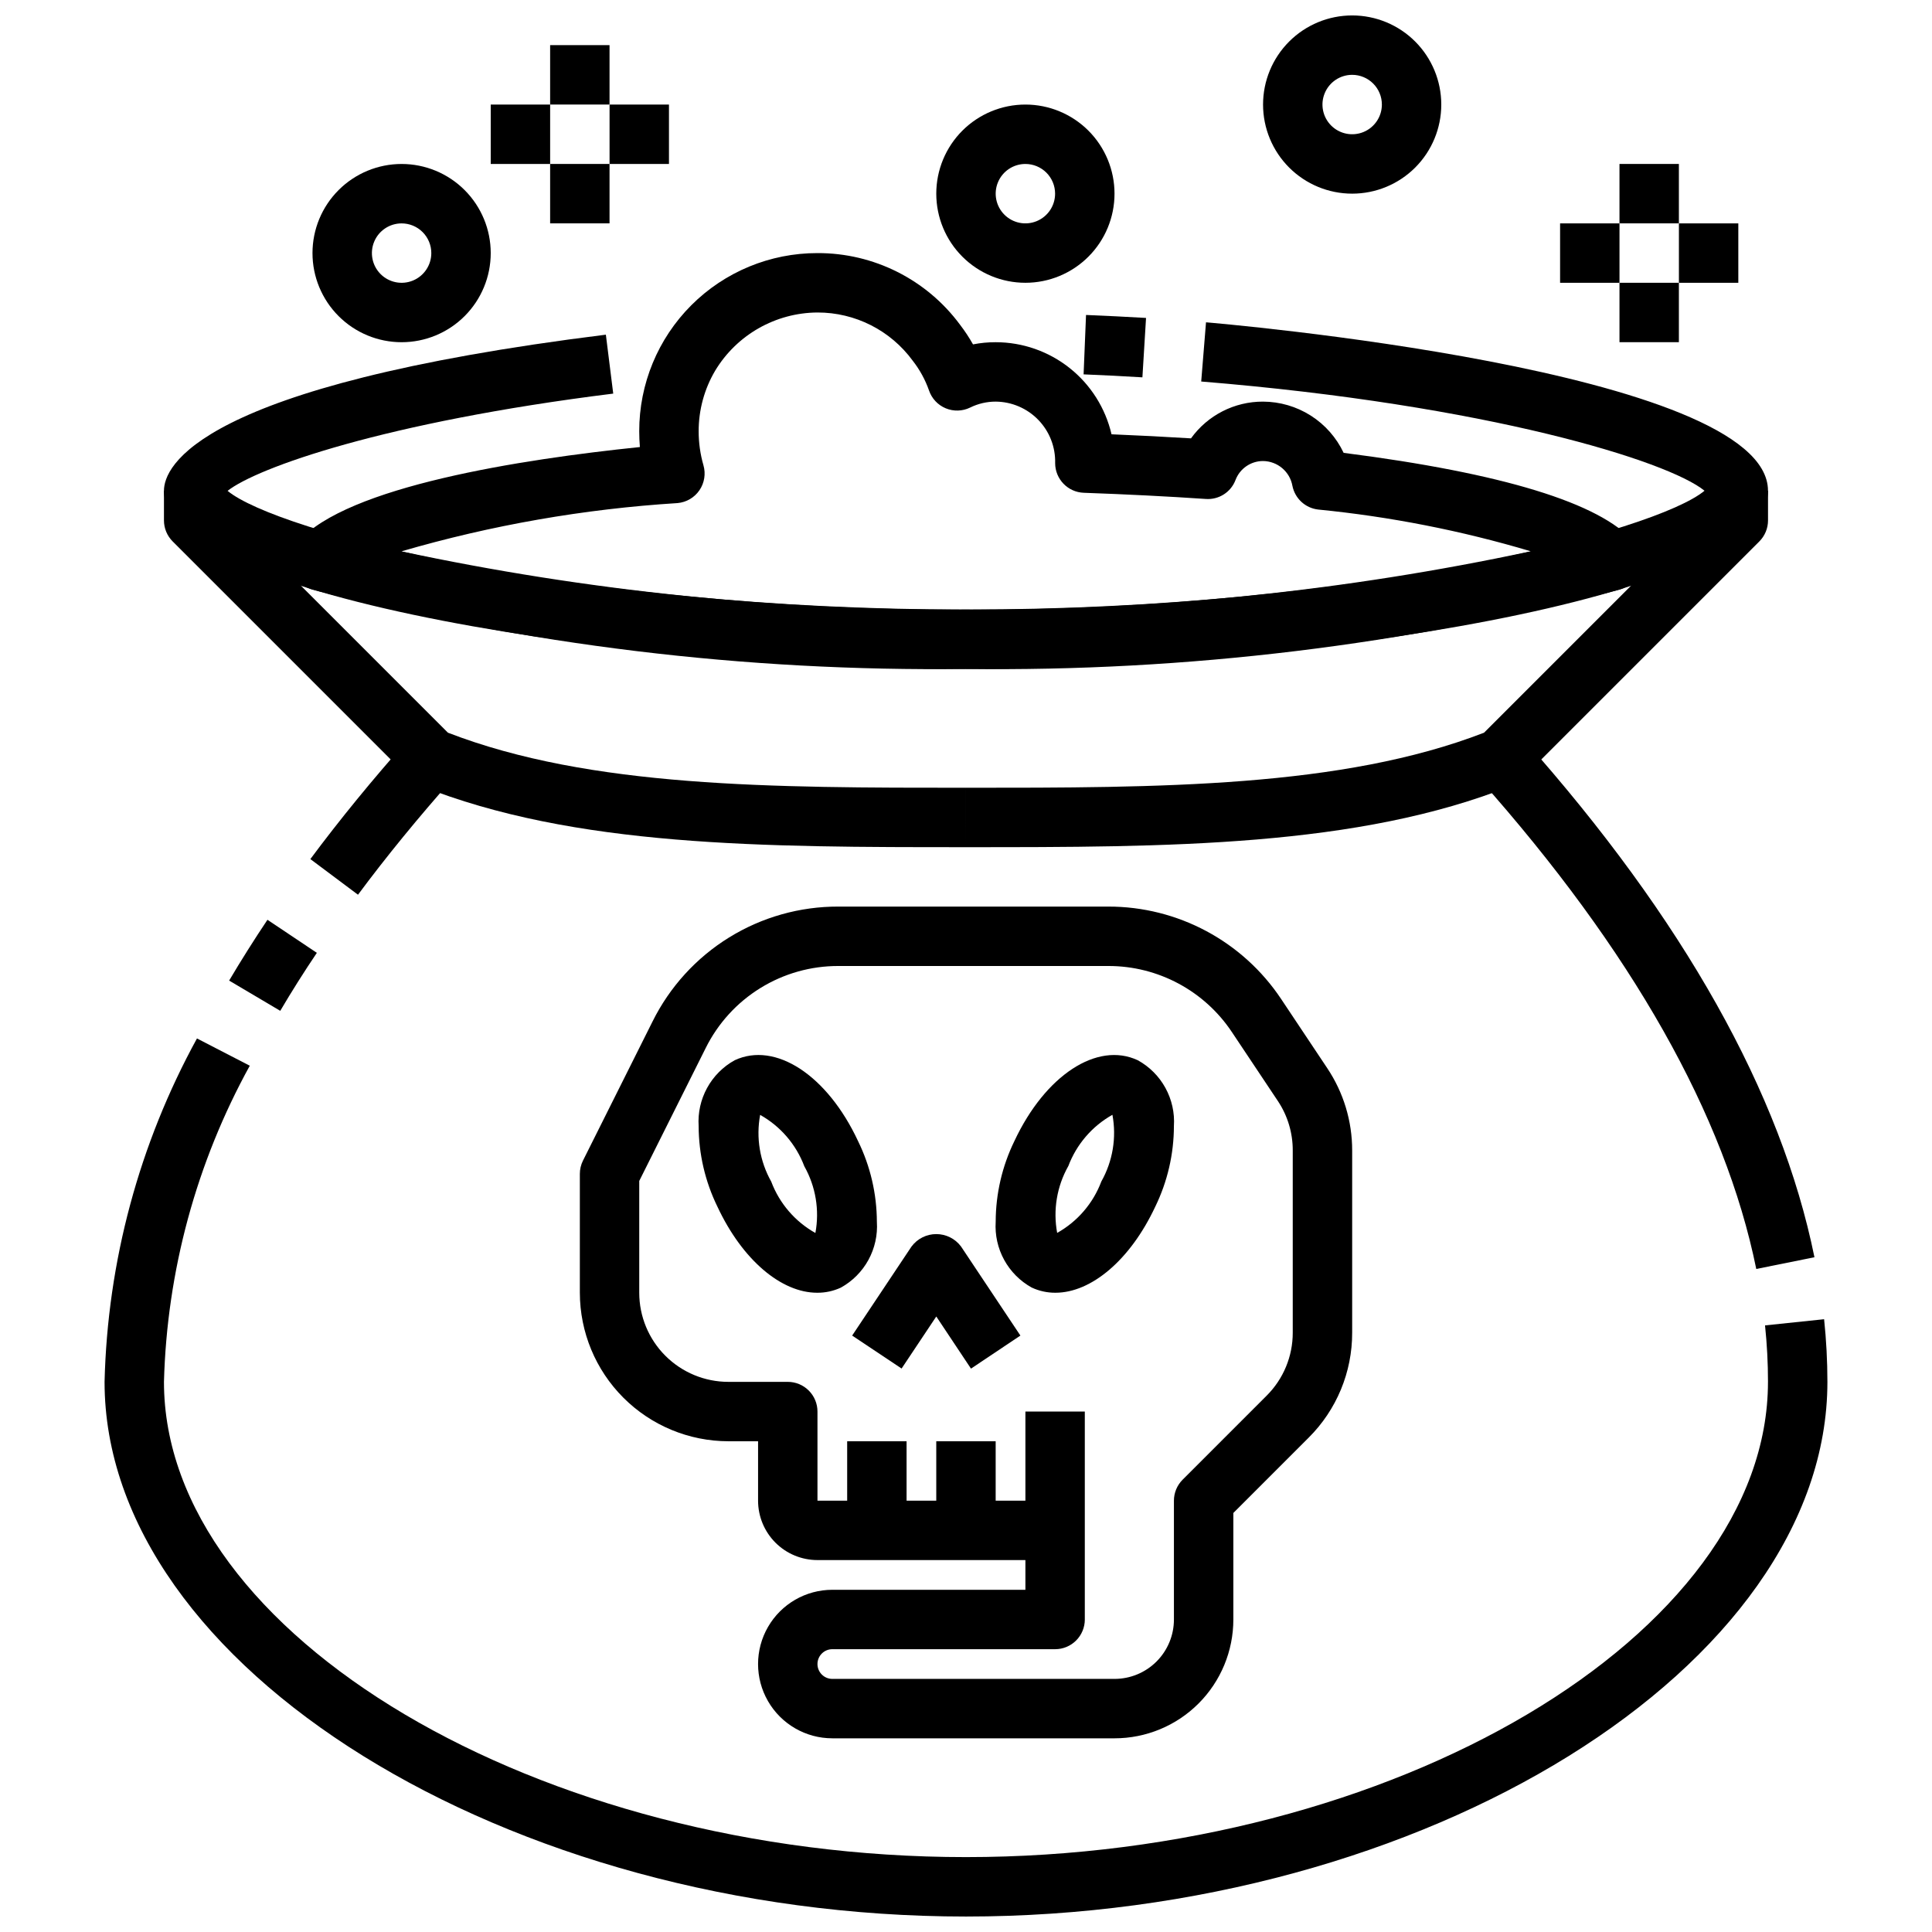
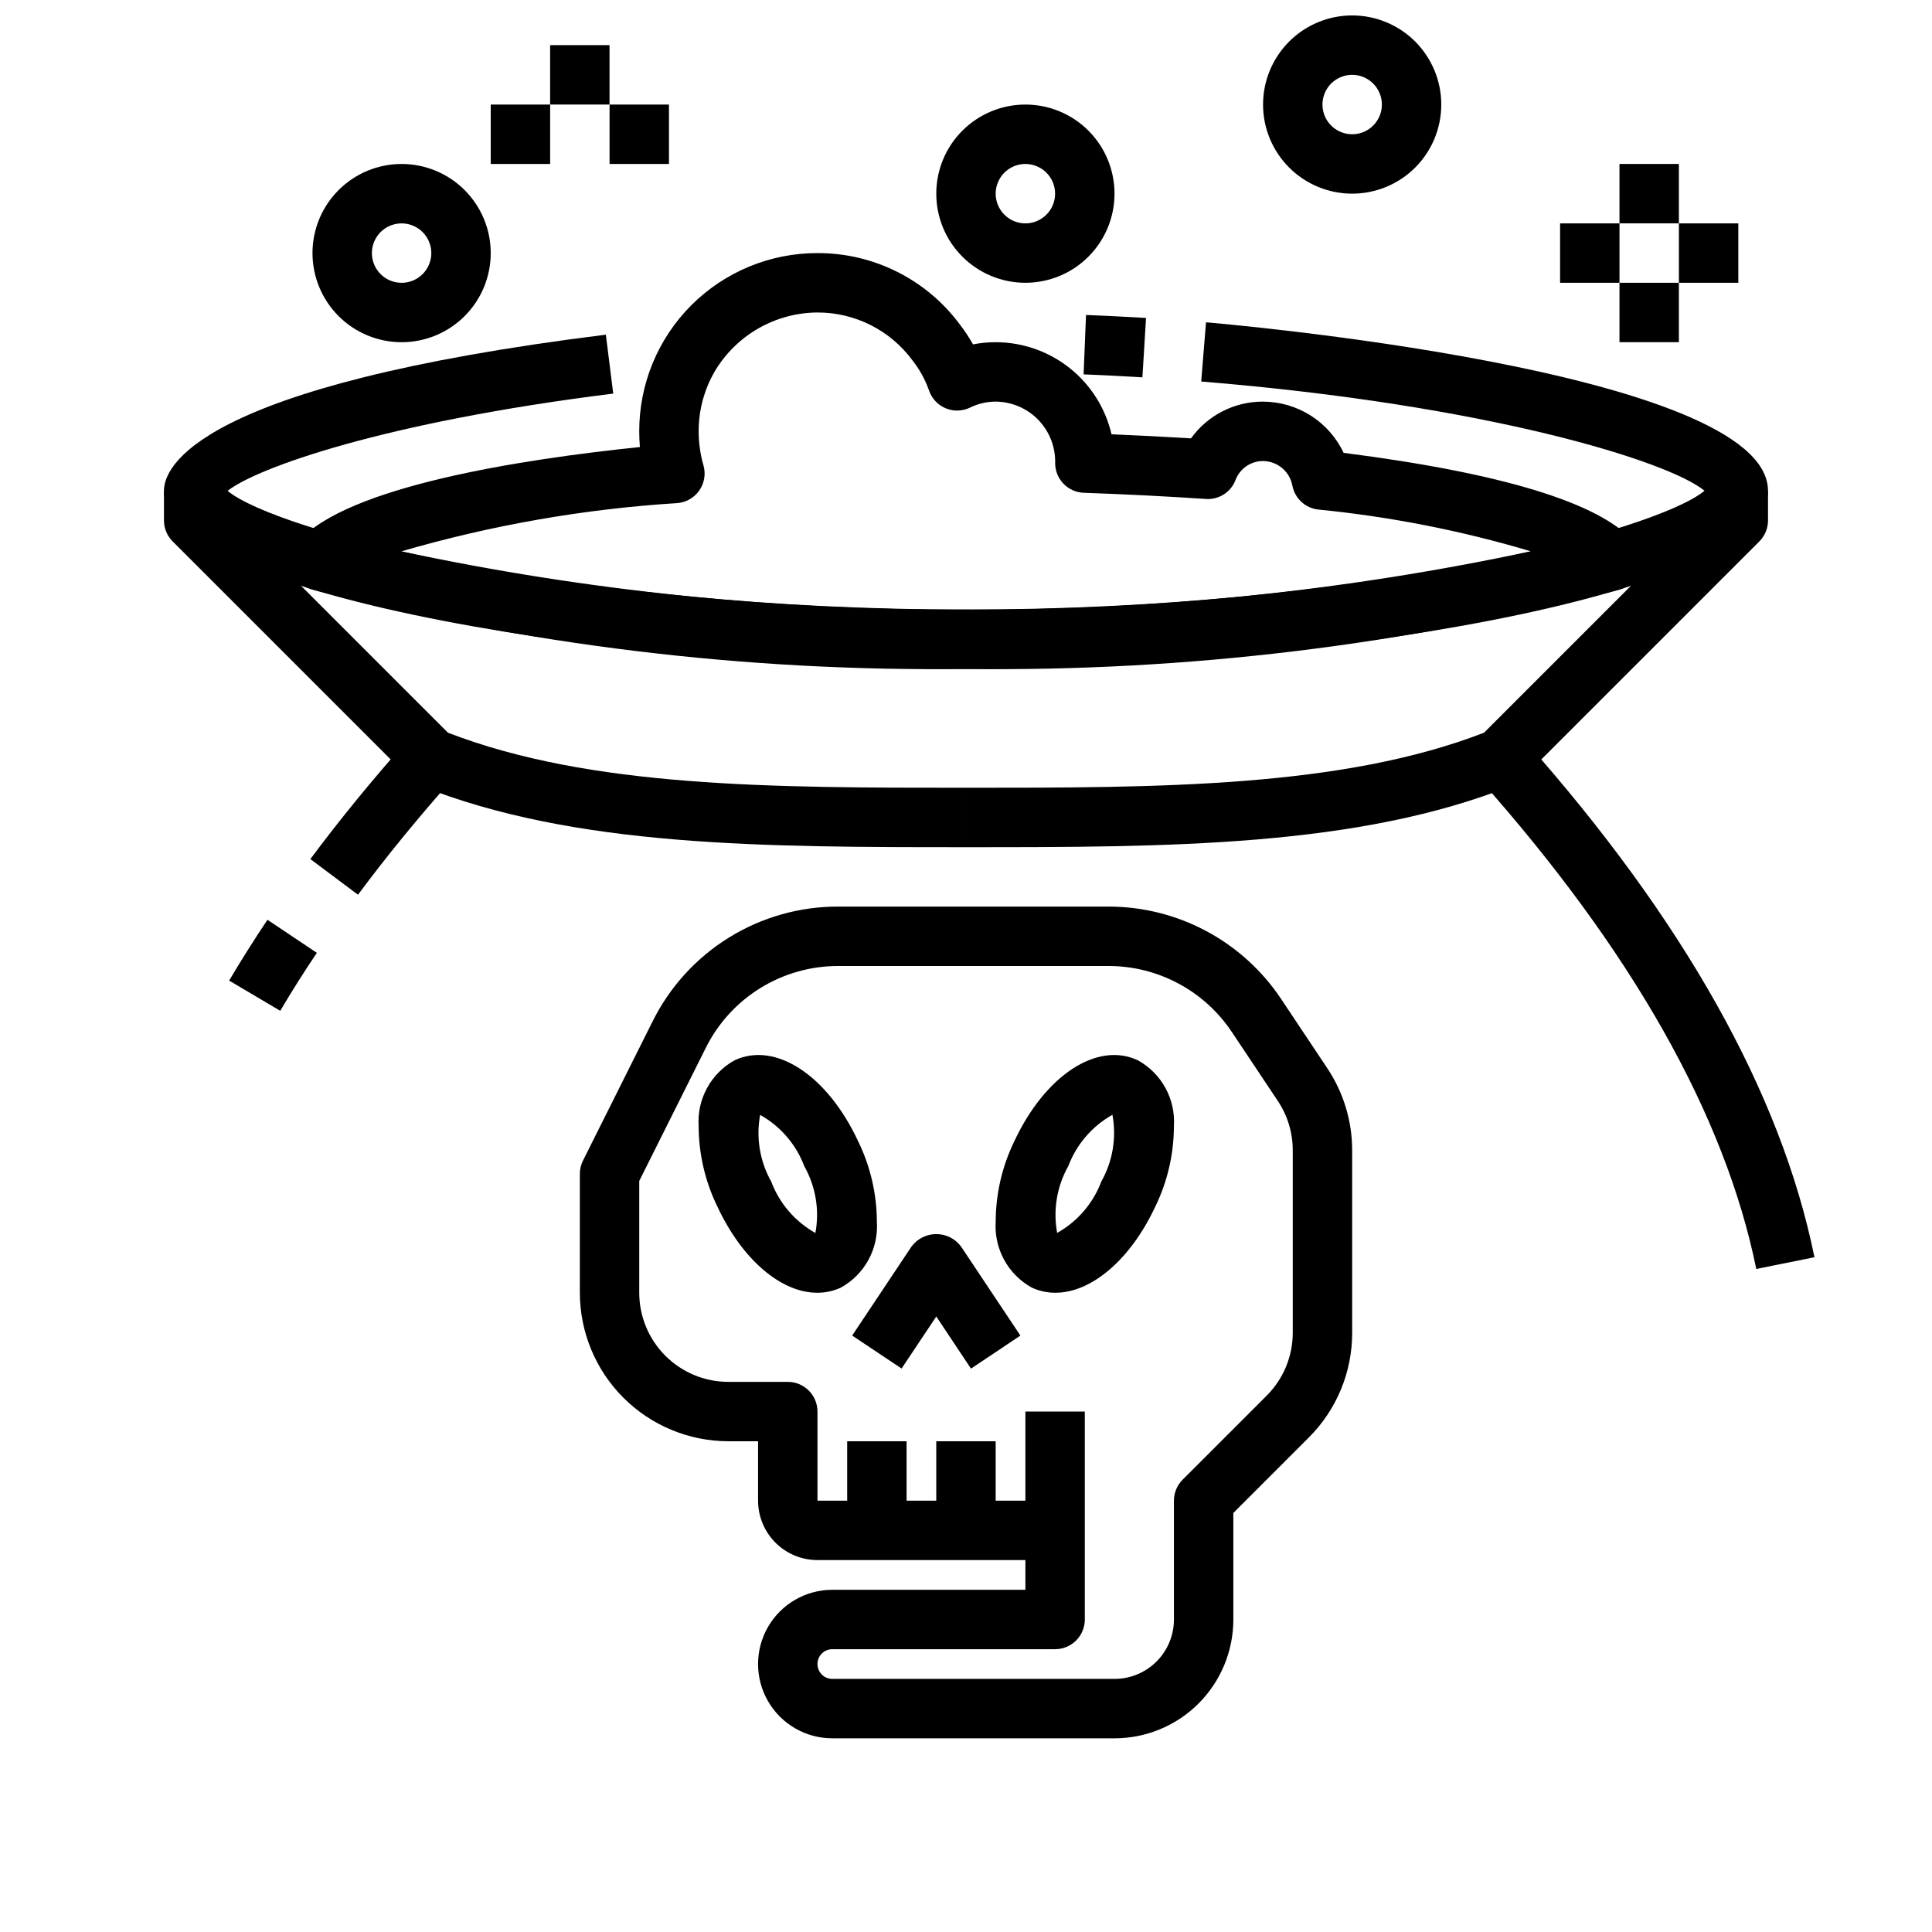
<svg xmlns="http://www.w3.org/2000/svg" width="800px" height="800px" version="1.1" viewBox="144 144 512 512">
  <defs>
    <clipPath id="b">
-       <path d="m171 419h458v232.9h-458z" />
-     </clipPath>
+       </clipPath>
    <clipPath id="a">
      <path d="m478 148.09h48v47.906h-48z" />
    </clipPath>
  </defs>
  <path d="m439.36 604.67h-74.785c-7.031 0-13.527-3.75-17.043-9.84-3.516-6.09-3.516-13.594 0-19.68 3.516-6.09 10.012-9.84 17.043-9.84h51.168v-7.875h-55.105c-4.176 0-8.18-1.656-11.133-4.609-2.949-2.953-4.609-6.957-4.609-11.133v-15.746h-7.871c-10.438-0.012-20.441-4.16-27.82-11.539s-11.527-17.383-11.539-27.82v-31.488c-0.004-1.219 0.281-2.426 0.824-3.519l18.438-36.871c4.551-9.172 11.578-16.891 20.289-22.273 8.711-5.383 18.758-8.219 28.996-8.184h71.488c18.426-0.02 35.641 9.191 45.844 24.539l12.18 18.27c4.32 6.457 6.625 14.059 6.613 21.828v48.273c0.027 10.445-4.125 20.469-11.535 27.836l-19.953 19.953v28.23c0 8.352-3.32 16.359-9.223 22.266-5.906 5.906-13.914 9.223-22.266 9.223zm-74.785-23.617c-2.172 0-3.938 1.762-3.938 3.938 0 2.172 1.766 3.934 3.938 3.934h74.785c4.176 0 8.18-1.656 11.133-4.609 2.953-2.953 4.609-6.957 4.609-11.133v-31.488c0-2.09 0.832-4.09 2.309-5.566l22.262-22.262c4.441-4.422 6.934-10.438 6.918-16.703v-48.273c0.016-4.66-1.352-9.219-3.934-13.098l-12.18-18.262c-7.297-10.973-19.605-17.555-32.777-17.531h-71.488c-7.312-0.023-14.488 2-20.711 5.848-6.223 3.844-11.242 9.355-14.492 15.91l-17.602 35.203v29.629c0 6.266 2.488 12.27 6.918 16.699 4.43 4.43 10.434 6.918 16.699 6.918h15.742c2.09 0 4.09 0.828 5.566 2.305 1.477 1.477 2.305 3.481 2.305 5.566v23.617h55.105v-23.617h15.742v55.105h0.004c0 2.086-0.832 4.09-2.309 5.566-1.477 1.477-3.477 2.305-5.566 2.305z" />
  <path d="m368.51 525.95h15.742v23.617h-15.742z" />
  <path d="m392.12 525.95h15.742v23.617h-15.742z" />
  <path d="m423.7 486.59c-2.18 0.012-4.328-0.461-6.301-1.383-3.074-1.707-5.602-4.246-7.289-7.332-1.688-3.082-2.465-6.582-2.242-10.09 0.012-7.406 1.703-14.715 4.949-21.375 8.164-17.445 21.938-26.473 32.707-21.434h0.004c3.086 1.699 5.625 4.242 7.32 7.332 1.695 3.09 2.477 6.598 2.25 10.113-0.012 7.406-1.703 14.715-4.949 21.371-6.66 14.203-17.004 22.797-26.449 22.797zm3.402-33.543h-0.004c-3.023 5.367-4.062 11.625-2.938 17.684 5.391-3.019 9.535-7.848 11.707-13.629 3.023-5.363 4.062-11.621 2.938-17.672-5.391 3.023-9.535 7.856-11.707 13.641z" />
  <path d="m360.55 486.59c-9.445 0-19.789-8.613-26.434-22.828-3.246-6.644-4.945-13.941-4.969-21.34-0.227-3.516 0.551-7.019 2.242-10.109 1.688-3.086 4.219-5.633 7.301-7.336 10.785-5.039 24.547 3.938 32.707 21.434 3.258 6.656 4.961 13.965 4.984 21.375 0.227 3.512-0.551 7.016-2.238 10.105-1.691 3.09-4.223 5.633-7.305 7.34-1.969 0.91-4.117 1.379-6.289 1.359zm-15.105-47.137c-1.125 6.055-0.086 12.312 2.938 17.68 2.172 5.777 6.32 10.602 11.703 13.621 1.129-6.059 0.086-12.316-2.934-17.684-2.176-5.777-6.32-10.598-11.707-13.617z" />
  <path d="m401.32 506.7-9.195-13.816-9.195 13.793-13.098-8.738 15.742-23.617h0.004c1.543-2.062 3.969-3.277 6.547-3.277s5.008 1.215 6.551 3.277l15.742 23.617z" />
  <path d="m400 321.28c-86.664 0-212.55-18.395-212.55-47.23 0-6.297 8.445-27.836 117.11-41.359l1.953 15.617c-60.828 7.574-94.465 19.68-102.2 25.773 12.887 10.691 91.465 31.457 195.69 31.457s182.91-20.797 195.71-31.488c-9.613-7.871-57.465-22.75-133.38-28.945l1.273-15.688c1.496 0.125 148.93 12.523 148.93 44.633 0 28.836-125.88 47.23-212.54 47.23z" />
  <path d="m446.75 244c-5.137-0.316-10.332-0.578-15.586-0.789l0.645-15.742c5.363 0.219 10.664 0.484 15.902 0.789z" />
  <path d="m400 368.51c-53.402 0-103.85 0-144.62-16.305-0.992-0.398-1.891-0.992-2.644-1.746l-62.977-62.977c-1.477-1.477-2.309-3.481-2.309-5.566v-7.871h15.746v4.613l59.512 59.512c37.738 14.594 86.121 14.594 137.29 14.594z" />
  <path d="m400 368.51v-15.746c51.168 0 99.551 0 137.29-14.594l59.512-59.512v-4.613h15.742v7.871c0 2.086-0.828 4.09-2.305 5.566l-62.977 62.977c-0.758 0.754-1.656 1.348-2.644 1.746-40.77 16.305-91.215 16.305-144.62 16.305z" />
  <path d="m238.87 381.11-12.621-9.445c7.785-10.469 16.531-21.16 25.977-31.773l12.02 10.172c-9.395 10.574-17.855 20.922-25.375 31.047z" />
  <path d="m218.27 411.88-13.547-8.016c3.148-5.32 6.559-10.738 10.156-16.113l13.09 8.762c-3.391 5.027-6.625 10.148-9.699 15.367z" />
  <g clip-path="url(#b)">
    <path d="m400 651.9c-121.61 0-228.29-66.211-228.29-141.7 0.773-31.855 9.172-63.059 24.488-91l13.996 7.227c-14.16 25.707-21.957 54.434-22.742 83.773 0 67.094 99.32 125.95 212.54 125.95s212.54-58.859 212.54-125.95h0.004c0-4.996-0.262-9.988-0.785-14.957l15.656-1.637c0.578 5.512 0.871 11.051 0.875 16.594 0 75.484-106.68 141.7-228.29 141.7z" />
  </g>
  <path d="m609.43 480.29c-8.281-40.73-32.977-84.434-73.406-129.89l11.594-10.668 0.211 0.25c42.25 47.531 68.18 93.676 77.02 137.2z" />
  <g clip-path="url(#a)">
    <path d="m502.34 195.32c-6.266 0-12.27-2.488-16.699-6.914-4.43-4.43-6.918-10.438-6.918-16.699 0-6.266 2.488-12.27 6.918-16.699 4.43-4.43 10.434-6.918 16.699-6.918 6.262 0 12.27 2.488 16.699 6.918 4.426 4.43 6.914 10.434 6.914 16.699 0 6.262-2.488 12.27-6.914 16.699-4.43 4.426-10.438 6.914-16.699 6.914zm0-31.488c-3.184 0-6.055 1.918-7.273 4.863-1.219 2.941-0.547 6.324 1.707 8.578 2.25 2.25 5.637 2.922 8.578 1.707 2.941-1.219 4.859-4.09 4.859-7.273 0-2.09-0.828-4.09-2.305-5.566-1.477-1.477-3.481-2.309-5.566-2.309z" />
  </g>
  <path d="m415.74 218.94c-6.262 0-12.27-2.488-16.699-6.918-4.43-4.426-6.918-10.434-6.918-16.699 0-6.262 2.488-12.27 6.918-16.699 4.43-4.426 10.438-6.914 16.699-6.914 6.266 0 12.27 2.488 16.699 6.914 4.43 4.43 6.918 10.438 6.918 16.699 0 6.266-2.488 12.273-6.918 16.699-4.43 4.43-10.434 6.918-16.699 6.918zm0-31.488c-3.184 0-6.055 1.918-7.273 4.859s-0.543 6.328 1.707 8.578c2.25 2.254 5.637 2.926 8.578 1.707s4.859-4.086 4.859-7.273c0-2.086-0.828-4.09-2.305-5.566-1.477-1.473-3.477-2.305-5.566-2.305z" />
  <path d="m400 321.28c-58.422 0.734-116.68-6.336-173.23-21.023-2.57-0.766-4.578-2.789-5.32-5.363-0.742-2.578-0.125-5.359 1.645-7.375 12.824-14.633 58.984-21.797 90.48-25.047-0.109-1.379-0.172-2.773-0.172-4.168-0.02-12.531 4.949-24.559 13.812-33.422 8.859-8.859 20.887-13.828 33.418-13.809 14.902-0.051 28.934 7 37.789 18.988 1.266 1.648 2.414 3.387 3.438 5.203 1.98-0.387 3.992-0.582 6.008-0.574 7.121 0.004 14.031 2.418 19.605 6.848 5.574 4.43 9.484 10.617 11.094 17.555 7.258 0.301 14.305 0.66 21.059 1.078 4.418-6.141 11.527-9.766 19.09-9.738 4.481 0.016 8.863 1.297 12.645 3.699s6.805 5.828 8.719 9.879c42.09 5.375 67.926 13.289 76.84 23.531 1.758 2.019 2.367 4.797 1.621 7.367-0.75 2.57-2.754 4.586-5.32 5.348-56.547 14.688-114.8 21.758-173.22 21.023zm-149.62-31.164c49.18 10.48 99.34 15.648 149.62 15.422 50.301 0.23 100.48-4.945 149.68-15.438-18.398-5.481-37.281-9.188-56.387-11.07-3.391-0.402-6.133-2.945-6.793-6.297-0.688-3.766-3.949-6.512-7.777-6.555-3.25-0.004-6.156 2.004-7.305 5.043-1.23 3.227-4.43 5.258-7.871 5.008-10.117-0.684-20.996-1.234-32.324-1.637-4.238-0.148-7.598-3.629-7.598-7.871 0.109-4.262-1.5-8.383-4.461-11.445-2.961-3.062-7.027-4.809-11.289-4.844-2.352-0.004-4.672 0.535-6.777 1.574-2.031 0.992-4.391 1.062-6.477 0.195-2.086-0.867-3.699-2.59-4.426-4.731-1-2.84-2.453-5.496-4.309-7.871-5.887-8.051-15.27-12.805-25.246-12.785-11.098 0.066-21.363 5.898-27.102 15.398-2.883 4.871-4.398 10.43-4.387 16.09 0 3.047 0.426 6.074 1.27 9 0.652 2.258 0.258 4.688-1.066 6.625-1.328 1.938-3.449 3.184-5.789 3.394-24.793 1.555-49.34 5.844-73.188 12.793z" />
  <path d="m250.43 234.69c-6.262 0-12.27-2.488-16.699-6.918-4.43-4.43-6.918-10.438-6.918-16.699 0-6.266 2.488-12.27 6.918-16.699 4.43-4.43 10.438-6.918 16.699-6.918 6.266 0 12.27 2.488 16.699 6.918 4.43 4.43 6.918 10.434 6.918 16.699 0 6.262-2.488 12.27-6.918 16.699-4.43 4.43-10.434 6.918-16.699 6.918zm0-31.488c-3.184 0-6.055 1.918-7.273 4.859s-0.543 6.328 1.707 8.578 5.637 2.926 8.578 1.707 4.859-4.09 4.859-7.273c0-2.09-0.828-4.09-2.305-5.566-1.477-1.477-3.477-2.305-5.566-2.305z" />
  <path d="m289.79 155.96h15.742v15.742h-15.742z" />
  <path d="m274.05 171.71h15.742v15.742h-15.742z" />
  <path d="m305.54 171.71h15.742v15.742h-15.742z" />
-   <path d="m289.79 187.45h15.742v15.742h-15.742z" />
+   <path d="m289.79 187.45h15.742h-15.742z" />
  <path d="m573.18 187.45h15.742v15.742h-15.742z" />
  <path d="m557.44 203.2h15.742v15.742h-15.742z" />
  <path d="m588.93 203.2h15.742v15.742h-15.742z" />
  <path d="m573.18 218.94h15.742v15.742h-15.742z" />
</svg>